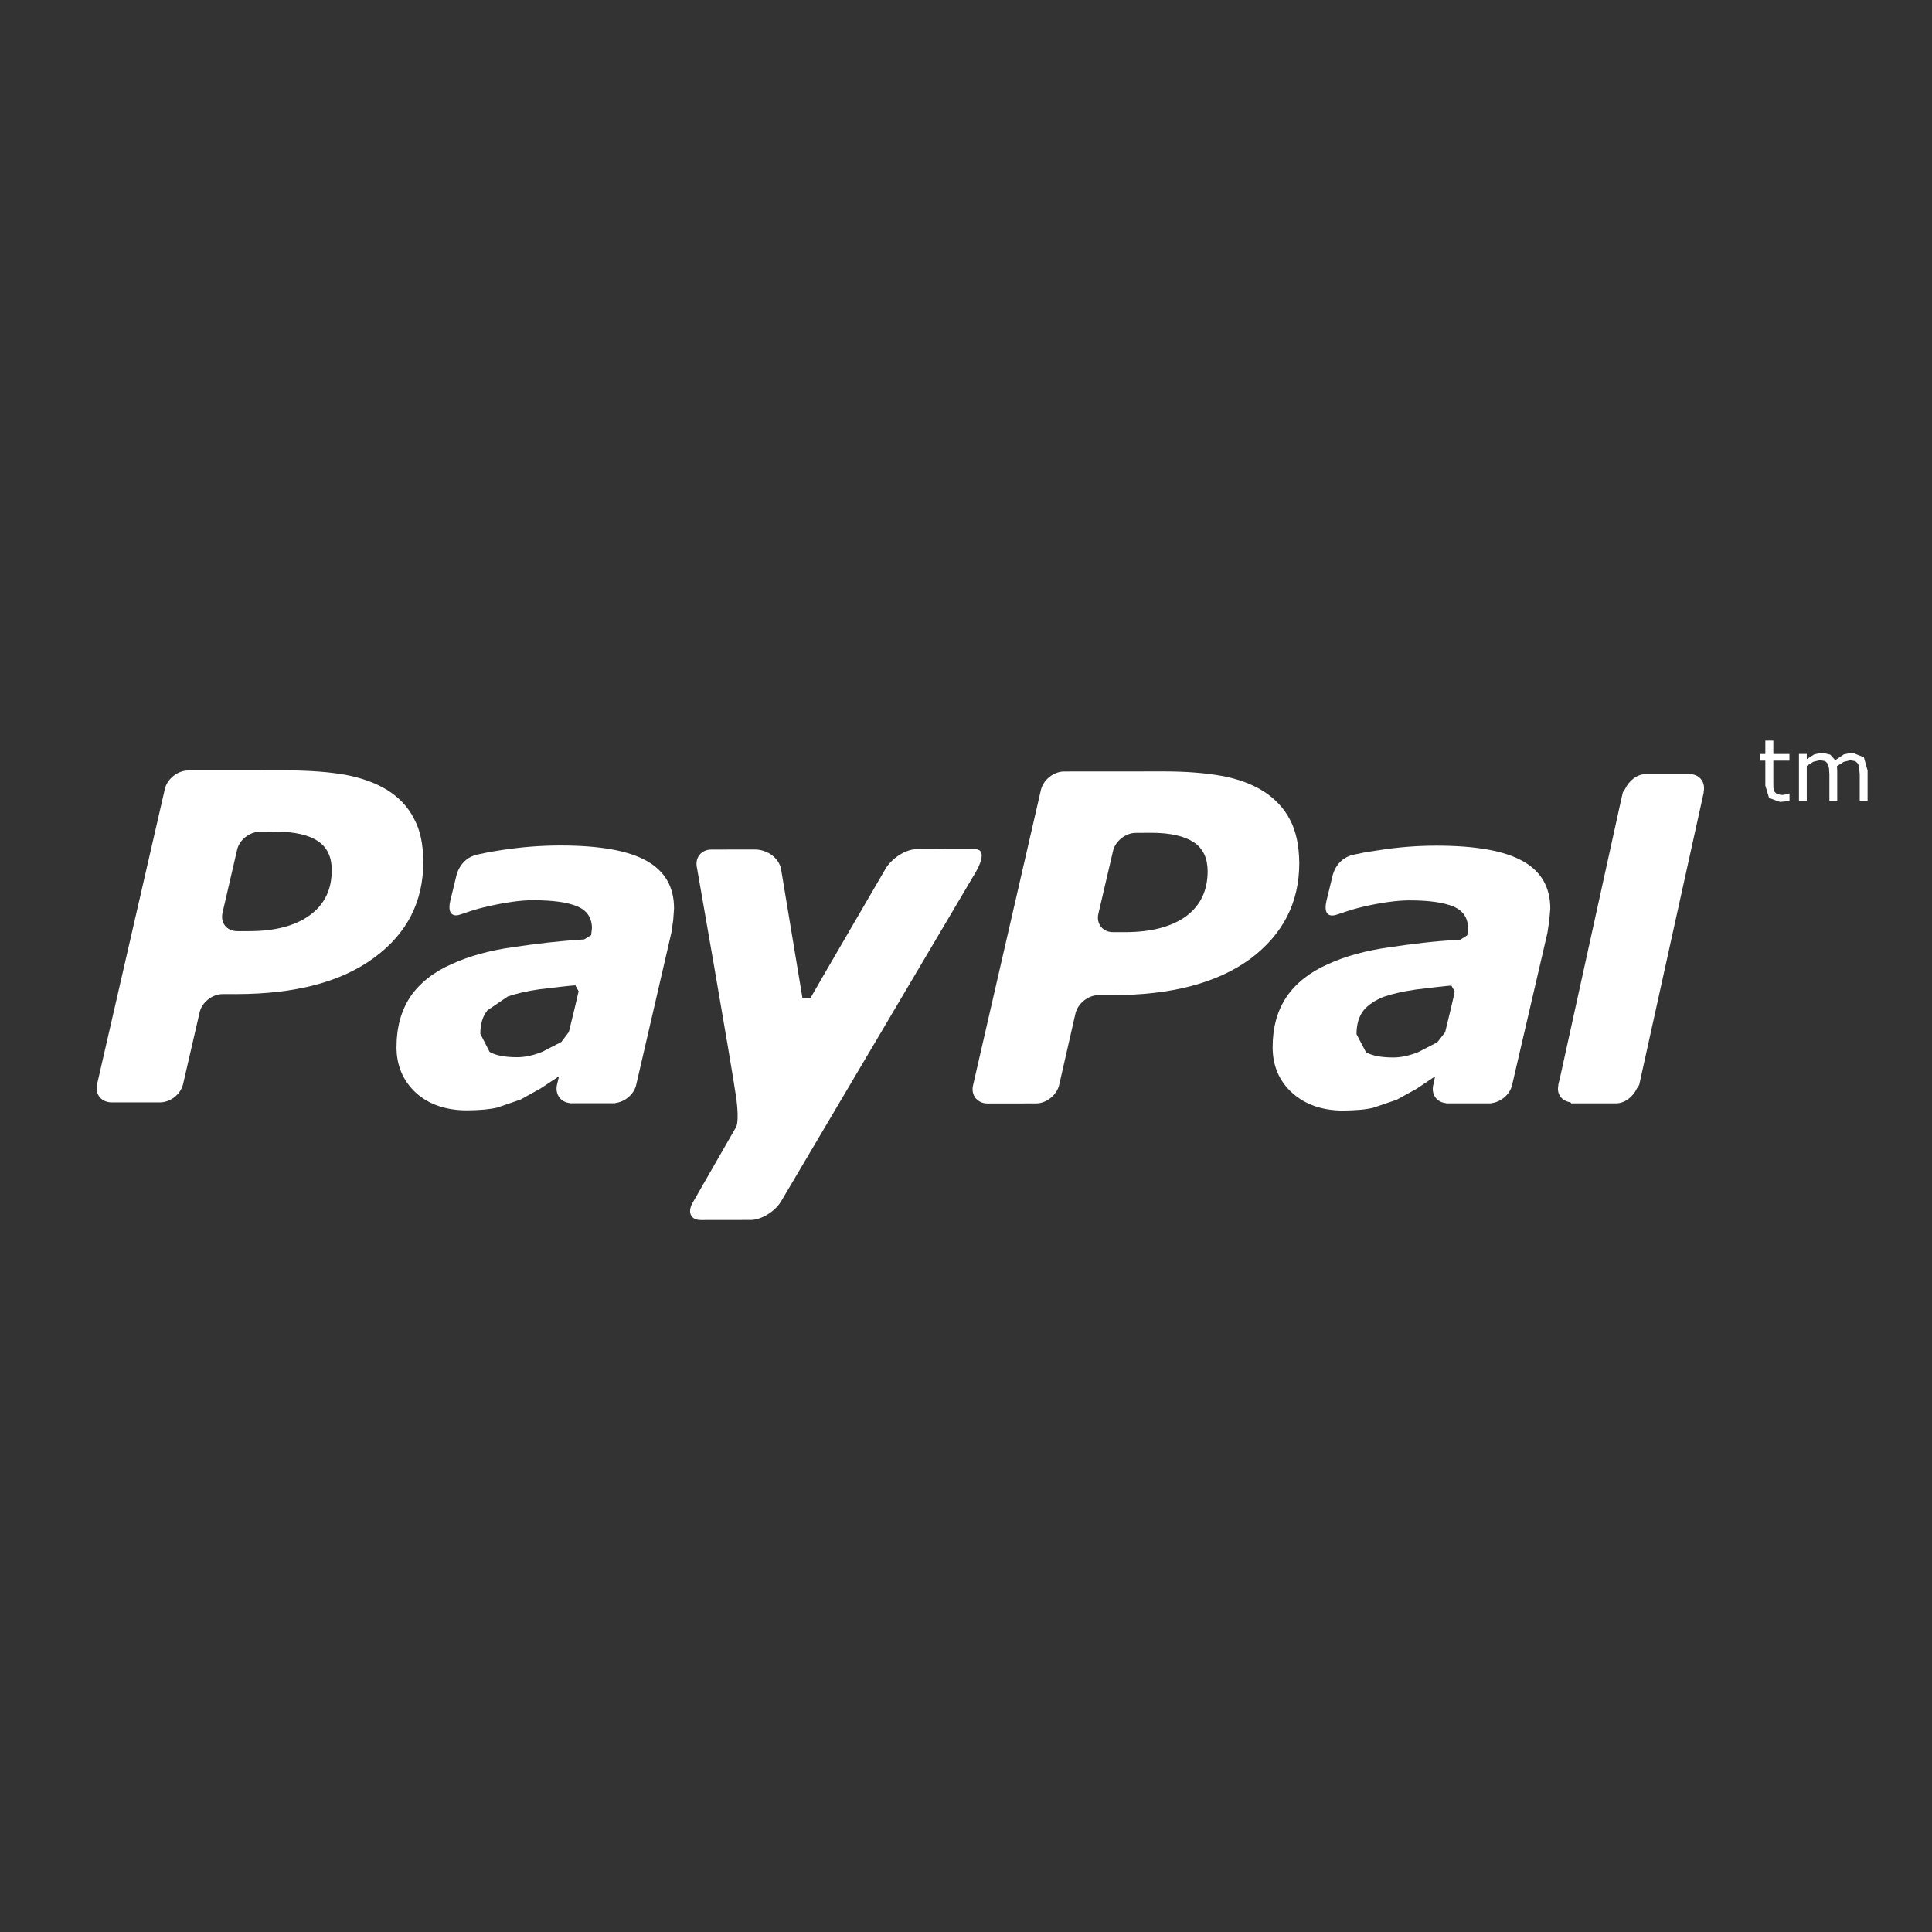
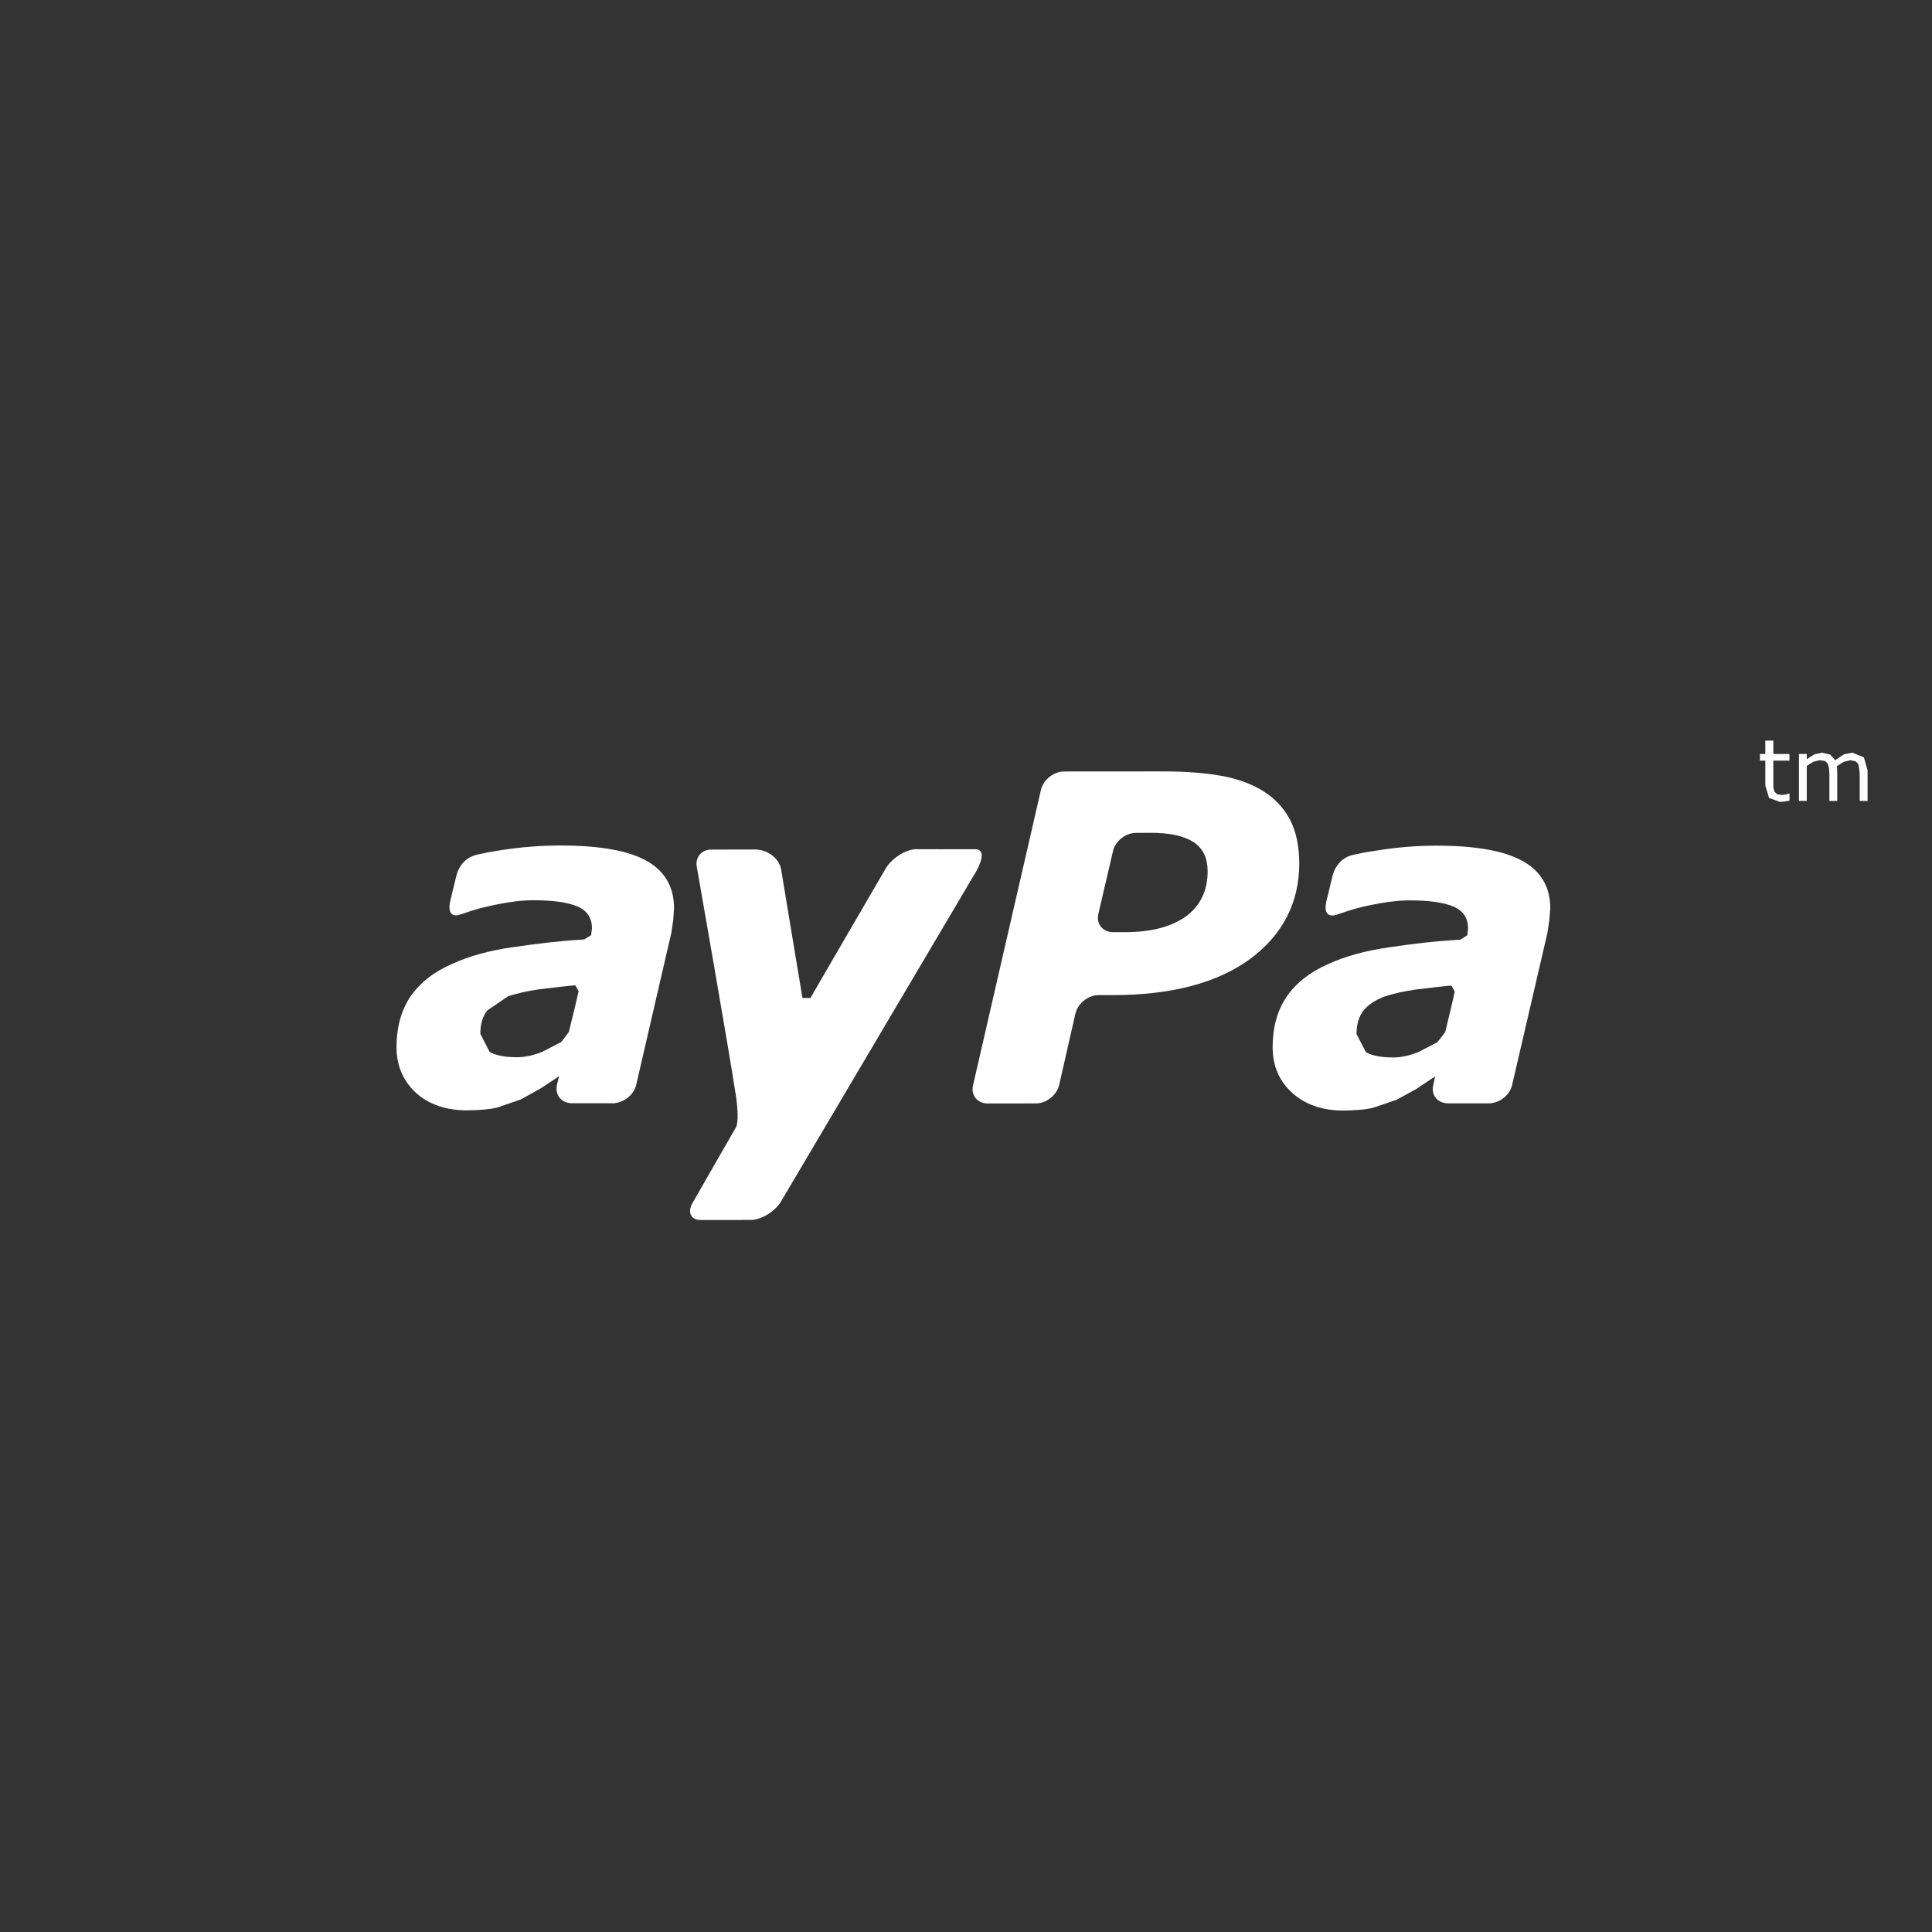
<svg xmlns="http://www.w3.org/2000/svg" width="56" height="56" viewBox="0 0 56 56" fill="none">
  <rect x="0" y="0" width="56" height="56" fill="#333333" stroke="none" />
-   <path d="M12 23.73C11.832 23.393 11.566 23.115 11.236 22.906C10.892 22.695 10.486 22.548 10.021 22.46C9.549 22.375 9.003 22.336 8.371 22.33L5.451 22.332C5.148 22.336 4.85 22.572 4.779 22.866L2.815 31.422C2.743 31.711 2.934 31.953 3.237 31.953H4.636C4.939 31.953 5.239 31.718 5.307 31.422L5.786 29.344C5.85 29.055 6.15 28.814 6.456 28.814H6.857C8.566 28.811 9.89 28.462 10.841 27.763C11.797 27.062 12.269 26.136 12.269 24.99C12.268 24.488 12.185 24.066 12 23.73ZM8.985 26.525C8.562 26.835 7.975 26.99 7.217 26.99H6.875C6.57 26.99 6.384 26.749 6.45 26.456L6.871 24.639C6.93 24.348 7.236 24.107 7.537 24.109L7.995 24.106C8.53 24.106 8.938 24.198 9.211 24.378C9.481 24.555 9.616 24.837 9.614 25.211C9.622 25.779 9.405 26.216 8.985 26.525Z" fill="white" />
  <path d="M51.858 23L51.77 23.027L51.653 23.043L51.51 23.02L51.436 22.949L51.403 22.837L51.401 22.669V22.047H51.868V21.855H51.401V21.467H51.169V21.855H51.013V22.047H51.169V22.771L51.278 23.13L51.595 23.244L51.729 23.232L51.87 23.205V23H51.858Z" fill="white" />
  <path d="M54.026 21.953L53.692 21.816L53.446 21.866L53.195 22.035L53.049 21.873L52.813 21.817L52.586 21.867L52.371 22.005V21.854H52.144V23.214H52.37V22.199L52.56 22.08L52.75 22.034L52.905 22.061L52.981 22.14L53.015 22.27L53.026 22.438V23.215H53.253V22.345L53.249 22.273L53.245 22.207L53.438 22.084L53.63 22.036L53.779 22.063L53.861 22.142L53.889 22.273L53.905 22.439V23.216H54.133V22.333L54.026 21.953Z" fill="white" />
  <path d="M18.743 24.953C18.215 24.656 17.382 24.507 16.244 24.507C15.681 24.507 15.12 24.551 14.552 24.638C14.134 24.703 14.093 24.715 13.835 24.771C13.304 24.887 13.22 25.418 13.22 25.418L13.049 26.121C12.952 26.57 13.211 26.553 13.319 26.515C13.551 26.446 13.681 26.375 14.155 26.269C14.608 26.166 15.086 26.089 15.465 26.094C16.024 26.094 16.451 26.153 16.737 26.273C17.018 26.395 17.158 26.605 17.158 26.908L17.134 27.106L16.932 27.23C16.139 27.28 15.566 27.353 14.87 27.454C14.19 27.549 13.593 27.715 13.097 27.942C12.565 28.176 12.169 28.491 11.893 28.891C11.627 29.293 11.493 29.781 11.493 30.353C11.493 30.892 11.687 31.337 12.062 31.681C12.44 32.019 12.939 32.184 13.536 32.184C13.914 32.182 14.206 32.153 14.414 32.103L15.091 31.87L15.664 31.552L16.192 31.204L16.199 31.214L16.146 31.438L16.143 31.447V31.449C16.086 31.722 16.251 31.946 16.517 31.973L16.522 31.979H16.546H17.619H17.82L17.838 31.971C18.117 31.938 18.379 31.714 18.44 31.447L19.46 27.035L19.513 26.675L19.537 26.338C19.541 25.713 19.271 25.249 18.743 24.953ZM16.488 29.914L16.27 30.202L15.72 30.486C15.462 30.591 15.216 30.644 14.989 30.644C14.645 30.644 14.375 30.594 14.193 30.492L13.923 29.967C13.923 29.683 13.988 29.458 14.128 29.285L14.72 28.882C14.974 28.796 15.283 28.724 15.642 28.674C15.962 28.634 16.593 28.562 16.675 28.56L16.772 28.73C16.753 28.827 16.574 29.576 16.488 29.914Z" fill="white" />
  <path d="M44.138 24.959C43.607 24.662 42.775 24.512 41.64 24.512C41.077 24.512 40.514 24.556 39.949 24.647C39.53 24.708 39.488 24.721 39.229 24.776C38.699 24.891 38.616 25.424 38.616 25.424L38.445 26.126C38.349 26.575 38.602 26.555 38.72 26.52C38.953 26.451 39.079 26.383 39.549 26.273C40 26.171 40.482 26.096 40.862 26.098C41.419 26.098 41.846 26.158 42.131 26.278C42.414 26.4 42.552 26.612 42.552 26.912L42.531 27.109L42.331 27.236C41.53 27.284 40.955 27.357 40.267 27.458C39.589 27.553 38.99 27.718 38.493 27.946C37.962 28.181 37.562 28.496 37.289 28.897C37.02 29.299 36.888 29.786 36.888 30.353C36.888 30.896 37.08 31.341 37.461 31.683C37.84 32.02 38.334 32.19 38.931 32.19C39.307 32.185 39.599 32.161 39.808 32.107L40.483 31.877L41.061 31.559L41.585 31.207L41.594 31.218L41.546 31.444L41.541 31.448L41.543 31.452C41.48 31.725 41.646 31.951 41.915 31.976L41.917 31.981H41.941C42.117 31.981 42.726 31.981 43.017 31.981H43.214L43.236 31.974C43.511 31.94 43.772 31.716 43.83 31.446L44.853 27.04L44.907 26.678L44.936 26.34C44.937 25.717 44.67 25.256 44.138 24.959ZM41.888 29.921L41.661 30.211L41.116 30.493C40.858 30.597 40.611 30.651 40.388 30.651C40.033 30.651 39.77 30.6 39.593 30.498L39.32 29.976C39.32 29.691 39.386 29.467 39.52 29.291C39.655 29.125 39.862 28.989 40.118 28.889C40.369 28.803 40.678 28.734 41.039 28.682C41.357 28.643 41.986 28.568 42.068 28.567L42.166 28.737C42.152 28.834 41.972 29.581 41.888 29.921Z" fill="white" />
  <path d="M37.392 23.762C37.216 23.422 36.954 23.148 36.622 22.935C36.282 22.723 35.878 22.574 35.407 22.489C34.944 22.406 34.391 22.361 33.762 22.36L30.839 22.362C30.534 22.367 30.242 22.604 30.172 22.894L28.205 31.454C28.134 31.744 28.329 31.985 28.627 31.985L30.027 31.983C30.324 31.985 30.629 31.746 30.699 31.453L31.173 29.375C31.242 29.085 31.542 28.842 31.845 28.844H32.245C33.957 28.844 35.284 28.492 36.239 27.794C37.183 27.088 37.66 26.165 37.66 25.017C37.655 24.517 37.569 24.095 37.392 23.762ZM34.376 26.561C33.955 26.864 33.366 27.019 32.612 27.019H32.264C31.964 27.022 31.769 26.778 31.837 26.487L32.26 24.673C32.322 24.383 32.626 24.139 32.928 24.142L33.381 24.139C33.919 24.142 34.322 24.231 34.597 24.41C34.871 24.59 35.001 24.871 35.004 25.243C35.007 25.811 34.796 26.249 34.376 26.561Z" fill="white" />
-   <path d="M49.38 22.962C49.445 22.67 49.261 22.433 48.961 22.437H47.708C47.452 22.437 47.221 22.627 47.108 22.861L47.038 22.969L46.975 23.246L45.225 31.204L45.167 31.448L45.17 31.454C45.111 31.716 45.272 31.913 45.521 31.951L45.542 31.981H46.843C47.097 31.981 47.337 31.787 47.446 31.549L47.513 31.447L49.385 22.963L49.38 22.962Z" fill="white" />
  <path d="M28.244 24.614C27.913 24.618 26.567 24.614 26.567 24.614C26.266 24.614 25.879 24.858 25.688 25.148C25.688 25.148 23.685 28.584 23.491 28.929L23.259 28.926L22.636 25.171C22.566 24.876 22.258 24.623 21.874 24.623L20.621 24.625C20.32 24.625 20.134 24.866 20.203 25.159C20.203 25.159 21.154 30.571 21.344 31.845C21.433 32.548 21.333 32.673 21.333 32.673L20.095 34.83C19.911 35.123 20.01 35.363 20.311 35.363L21.759 35.361C22.06 35.361 22.456 35.123 22.636 34.829L28.206 25.407C28.206 25.408 28.741 24.603 28.244 24.614Z" fill="white" />
</svg>